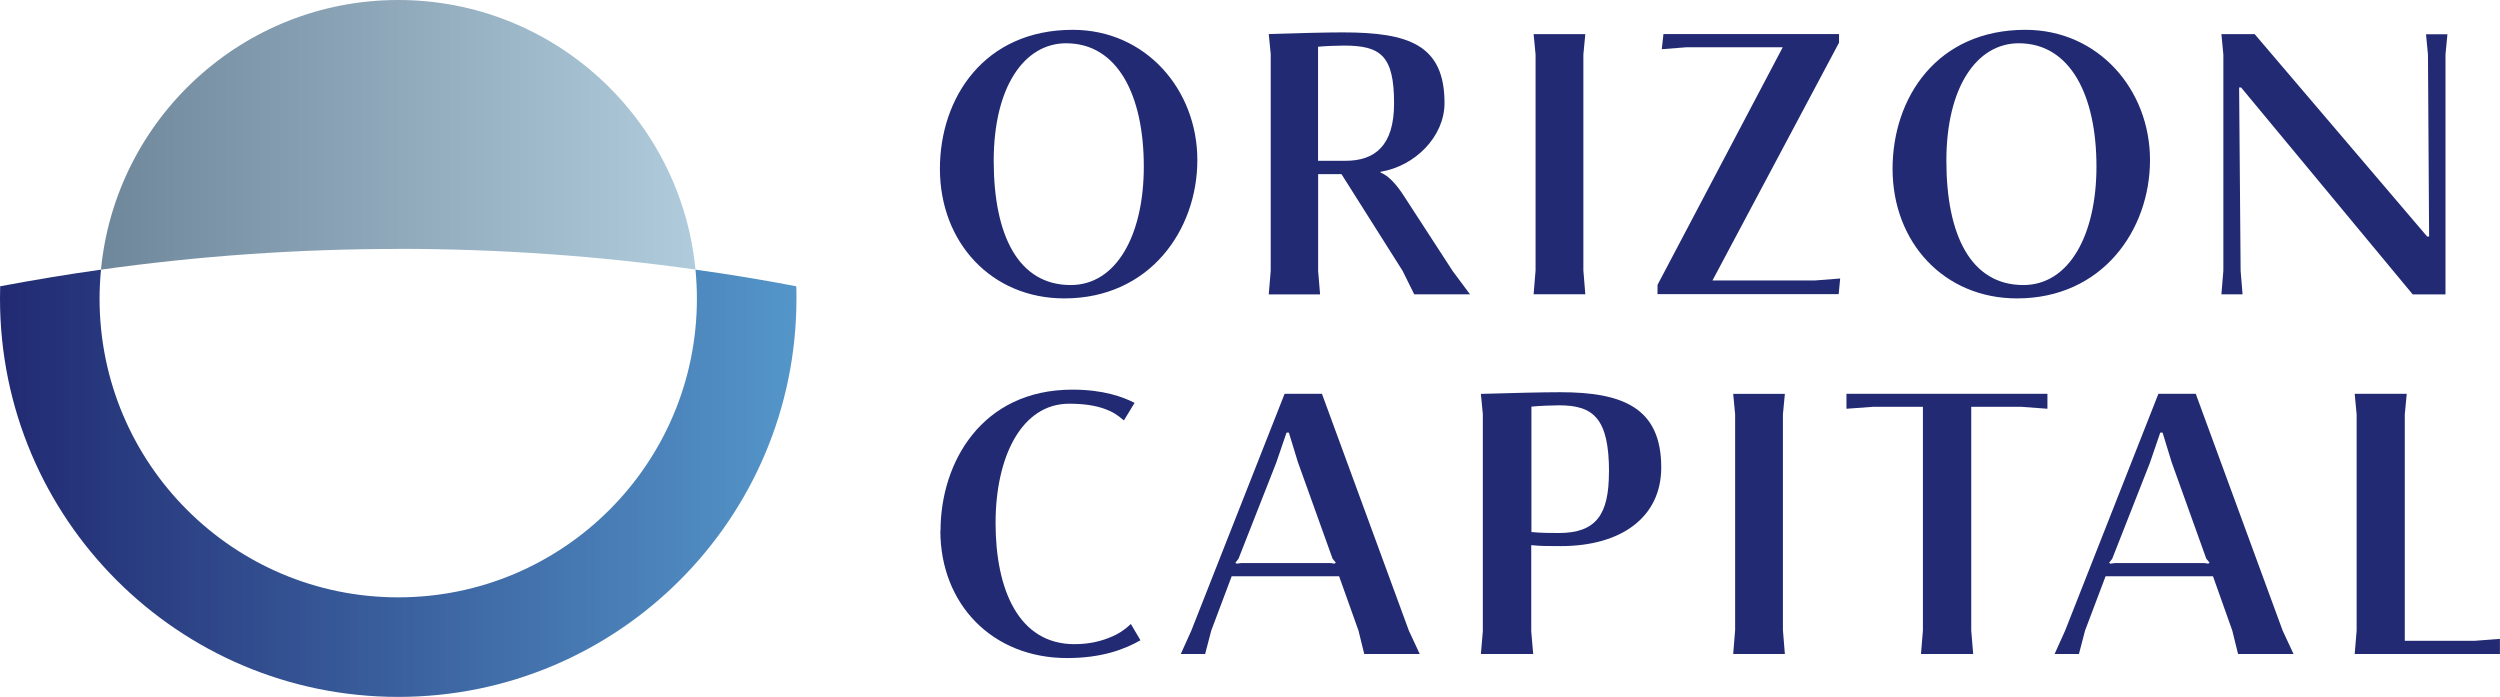
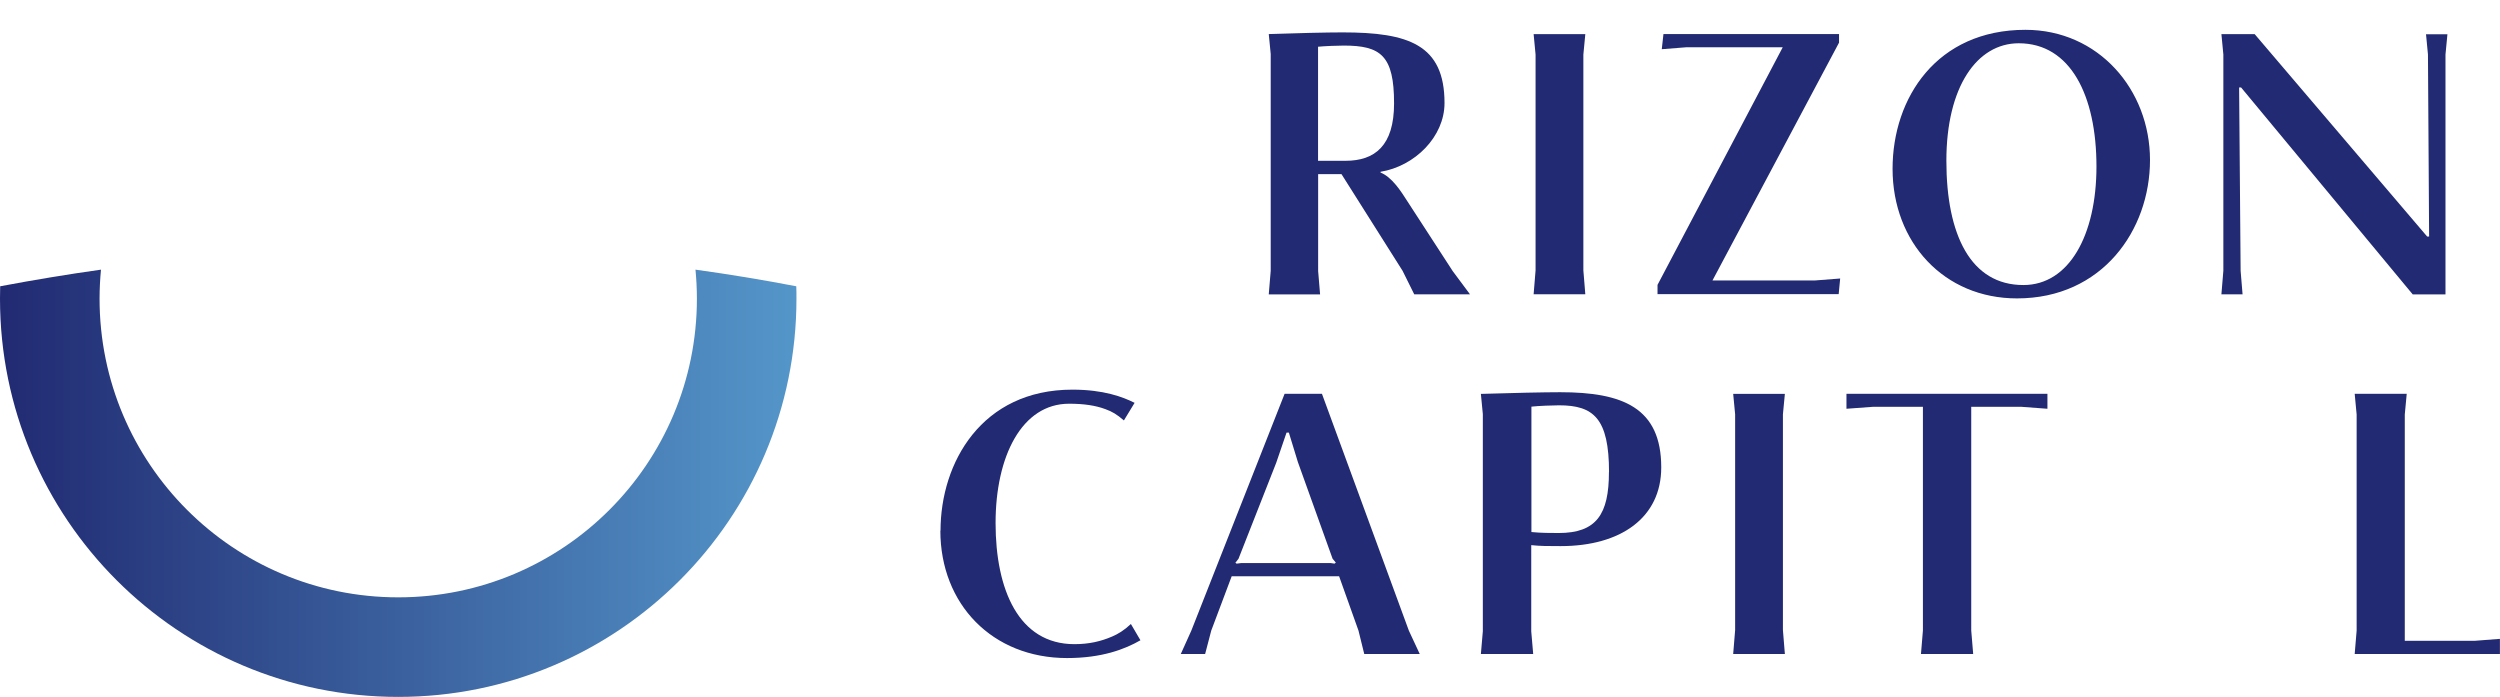
<svg xmlns="http://www.w3.org/2000/svg" id="Logo" viewBox="0 0 282.5 78.75">
  <defs>
    <style>.cls-1{fill:url(#linear-gradient-2);}.cls-2{fill:#212a72;}.cls-3{fill:url(#linear-gradient);}</style>
    <linearGradient id="linear-gradient" x1="0" y1="54.61" x2="90" y2="54.61" gradientUnits="userSpaceOnUse">
      <stop offset="0" stop-color="#212a72" />
      <stop offset="1" stop-color="#5496c9" />
    </linearGradient>
    <linearGradient id="linear-gradient-2" x1="11.41" y1="15.23" x2="78.59" y2="15.23" gradientUnits="userSpaceOnUse">
      <stop offset="0" stop-color="#6f879b" />
      <stop offset="1" stop-color="#b0ccdc" />
    </linearGradient>
  </defs>
-   <path class="cls-2" d="M106.21,19.08c0-8.05,5.02-15.71,15.01-15.71,8.26,0,14.08,6.77,14.08,14.71s-5.41,15.64-15.03,15.64c-8.24,0-14.06-6.32-14.06-14.65ZM129.25,18.82c0-8.03-2.94-13.93-8.78-13.93-4.72,0-8.18,4.91-8.18,13.28s2.75,14.04,8.7,14.04c5.17,0,8.26-5.65,8.26-13.39Z" />
  <path class="cls-2" d="M143.37,33.25l.22-2.64V6.1l-.22-2.25c3.2-.11,6.58-.19,8.35-.19,7.44,0,11.51,1.38,11.51,7.98,0,3.81-3.35,7.14-7.23,7.77v.09c1.28.5,2.32,2.12,3.03,3.24l5.13,7.9,1.95,2.62h-6.3l-1.32-2.66-6.9-10.92h-2.64v10.95l.22,2.64h-5.8ZM148.95,18.17h3.09c3.33,0,5.49-1.71,5.49-6.49,0-5.41-1.51-6.53-5.69-6.53-.8,0-2.16.06-2.9.13v12.89Z" />
  <path class="cls-2" d="M173.3,33.25l.22-2.7V6.17l-.22-2.31h5.84l-.22,2.31v24.38l.22,2.7h-5.84Z" />
  <path class="cls-2" d="M187.3,33.25v-1.06l14.15-26.85h-10.88l-2.79.22.19-1.71h19.84v.97l-14.3,26.87h11.6l2.83-.22-.17,1.77h-20.46Z" />
  <path class="cls-2" d="M213.86,19.08c0-8.05,5.02-15.71,15.01-15.71,8.26,0,14.08,6.77,14.08,14.71s-5.41,15.64-15.03,15.64c-8.24,0-14.06-6.32-14.06-14.65ZM236.9,18.82c0-8.03-2.94-13.93-8.78-13.93-4.72,0-8.18,4.91-8.18,13.28s2.75,14.04,8.7,14.04c5.17,0,8.26-5.65,8.26-13.39Z" />
  <path class="cls-2" d="M251.02,33.25l.22-2.66V6.17l-.22-2.31h3.76l19.49,22.87h.22l-.13-20.57-.22-2.29h2.42l-.22,2.29v27.11h-3.7l-19.4-23.39h-.22l.17,20.72.22,2.66h-2.4Z" />
  <path class="cls-2" d="M106.28,59.97c0-7.7,4.65-15.94,14.9-15.94,3.53,0,5.69.82,7.03,1.49l-1.21,1.99c-.8-.69-1.32-1-2.1-1.28-1.1-.41-2.42-.61-4.09-.61-5.34,0-8.31,5.93-8.31,13.48s2.62,13.69,8.91,13.69c1.67,0,3.01-.32,4.28-.87.65-.28,1.34-.69,2.1-1.41l1.08,1.84c-1.77,1.02-4.37,2.01-8.29,2.01-8.44,0-14.32-6.08-14.32-14.41Z" />
-   <path class="cls-2" d="M133.43,73.9l1.19-2.64,10.54-26.76h4.22l9.82,26.76,1.23,2.64h-6.27l-.65-2.64-2.19-6.14h-12.14l-2.31,6.14-.69,2.64h-2.75ZM139.77,63.69l.45-.06h10.17l.41.06.15-.11-.37-.45-3.92-10.92-1.02-3.33h-.26l-1.17,3.42-4.26,10.84-.35.45.15.11Z" />
+   <path class="cls-2" d="M133.43,73.9l1.19-2.64,10.54-26.76h4.22l9.82,26.76,1.23,2.64h-6.27l-.65-2.64-2.19-6.14h-12.14l-2.31,6.14-.69,2.64ZM139.77,63.69l.45-.06h10.17l.41.06.15-.11-.37-.45-3.92-10.92-1.02-3.33h-.26l-1.17,3.42-4.26,10.84-.35.45.15.11Z" />
  <path class="cls-2" d="M167.34,73.9l.22-2.57v-24.53l-.22-2.29c3.53-.11,7.18-.19,8.96-.19,7.07,0,11.42,1.75,11.42,8.5,0,5.65-4.54,8.89-11.36,8.89-1.49,0-2.29,0-3.33-.11v9.73l.22,2.57h-5.91ZM181.82,53.35c0-6.1-1.77-7.55-5.65-7.55-.69,0-2.34.06-3.12.15v14.17c1.1.11,2.23.11,3.09.11,4.26,0,5.67-2.12,5.67-6.88Z" />
  <path class="cls-2" d="M195.85,73.9l.22-2.7v-24.38l-.22-2.31h5.84l-.22,2.31v24.38l.22,2.7h-5.84Z" />
  <path class="cls-2" d="M217.07,73.9l.22-2.66v-25.27h-5.65l-2.99.22v-1.69h22.71v1.69l-2.94-.22h-5.67v25.27l.22,2.66h-5.91Z" />
-   <path class="cls-2" d="M232.17,73.9l1.19-2.64,10.54-26.76h4.22l9.82,26.76,1.23,2.64h-6.27l-.65-2.64-2.18-6.14h-12.14l-2.32,6.14-.69,2.64h-2.75ZM238.5,63.69l.45-.06h10.17l.41.06.15-.11-.37-.45-3.92-10.92-1.02-3.33h-.26l-1.17,3.42-4.26,10.84-.35.45.15.11Z" />
  <path class="cls-2" d="M266.08,73.9l.22-2.64v-24.42l-.22-2.34h5.88l-.22,2.34v25.57h7.92l2.83-.22v1.71h-16.42Z" />
  <path class="cls-3" d="M78.75,33.75c0,18.64-15.11,33.75-33.75,33.75S11.25,52.39,11.25,33.75c0-1.11.06-2.2.16-3.28-3.83.54-7.62,1.17-11.39,1.88-.01.47-.02.93-.02,1.4,0,24.85,20.15,45,45,45s45-20.15,45-45c0-.47,0-.93-.02-1.4-3.76-.72-7.56-1.35-11.39-1.88.1,1.08.16,2.18.16,3.28Z" />
-   <path class="cls-1" d="M45,28.12c11.4,0,22.62.8,33.59,2.34C76.94,13.37,62.53,0,45,0S13.06,13.37,11.41,30.47c10.98-1.54,22.19-2.34,33.59-2.34Z" />
</svg>